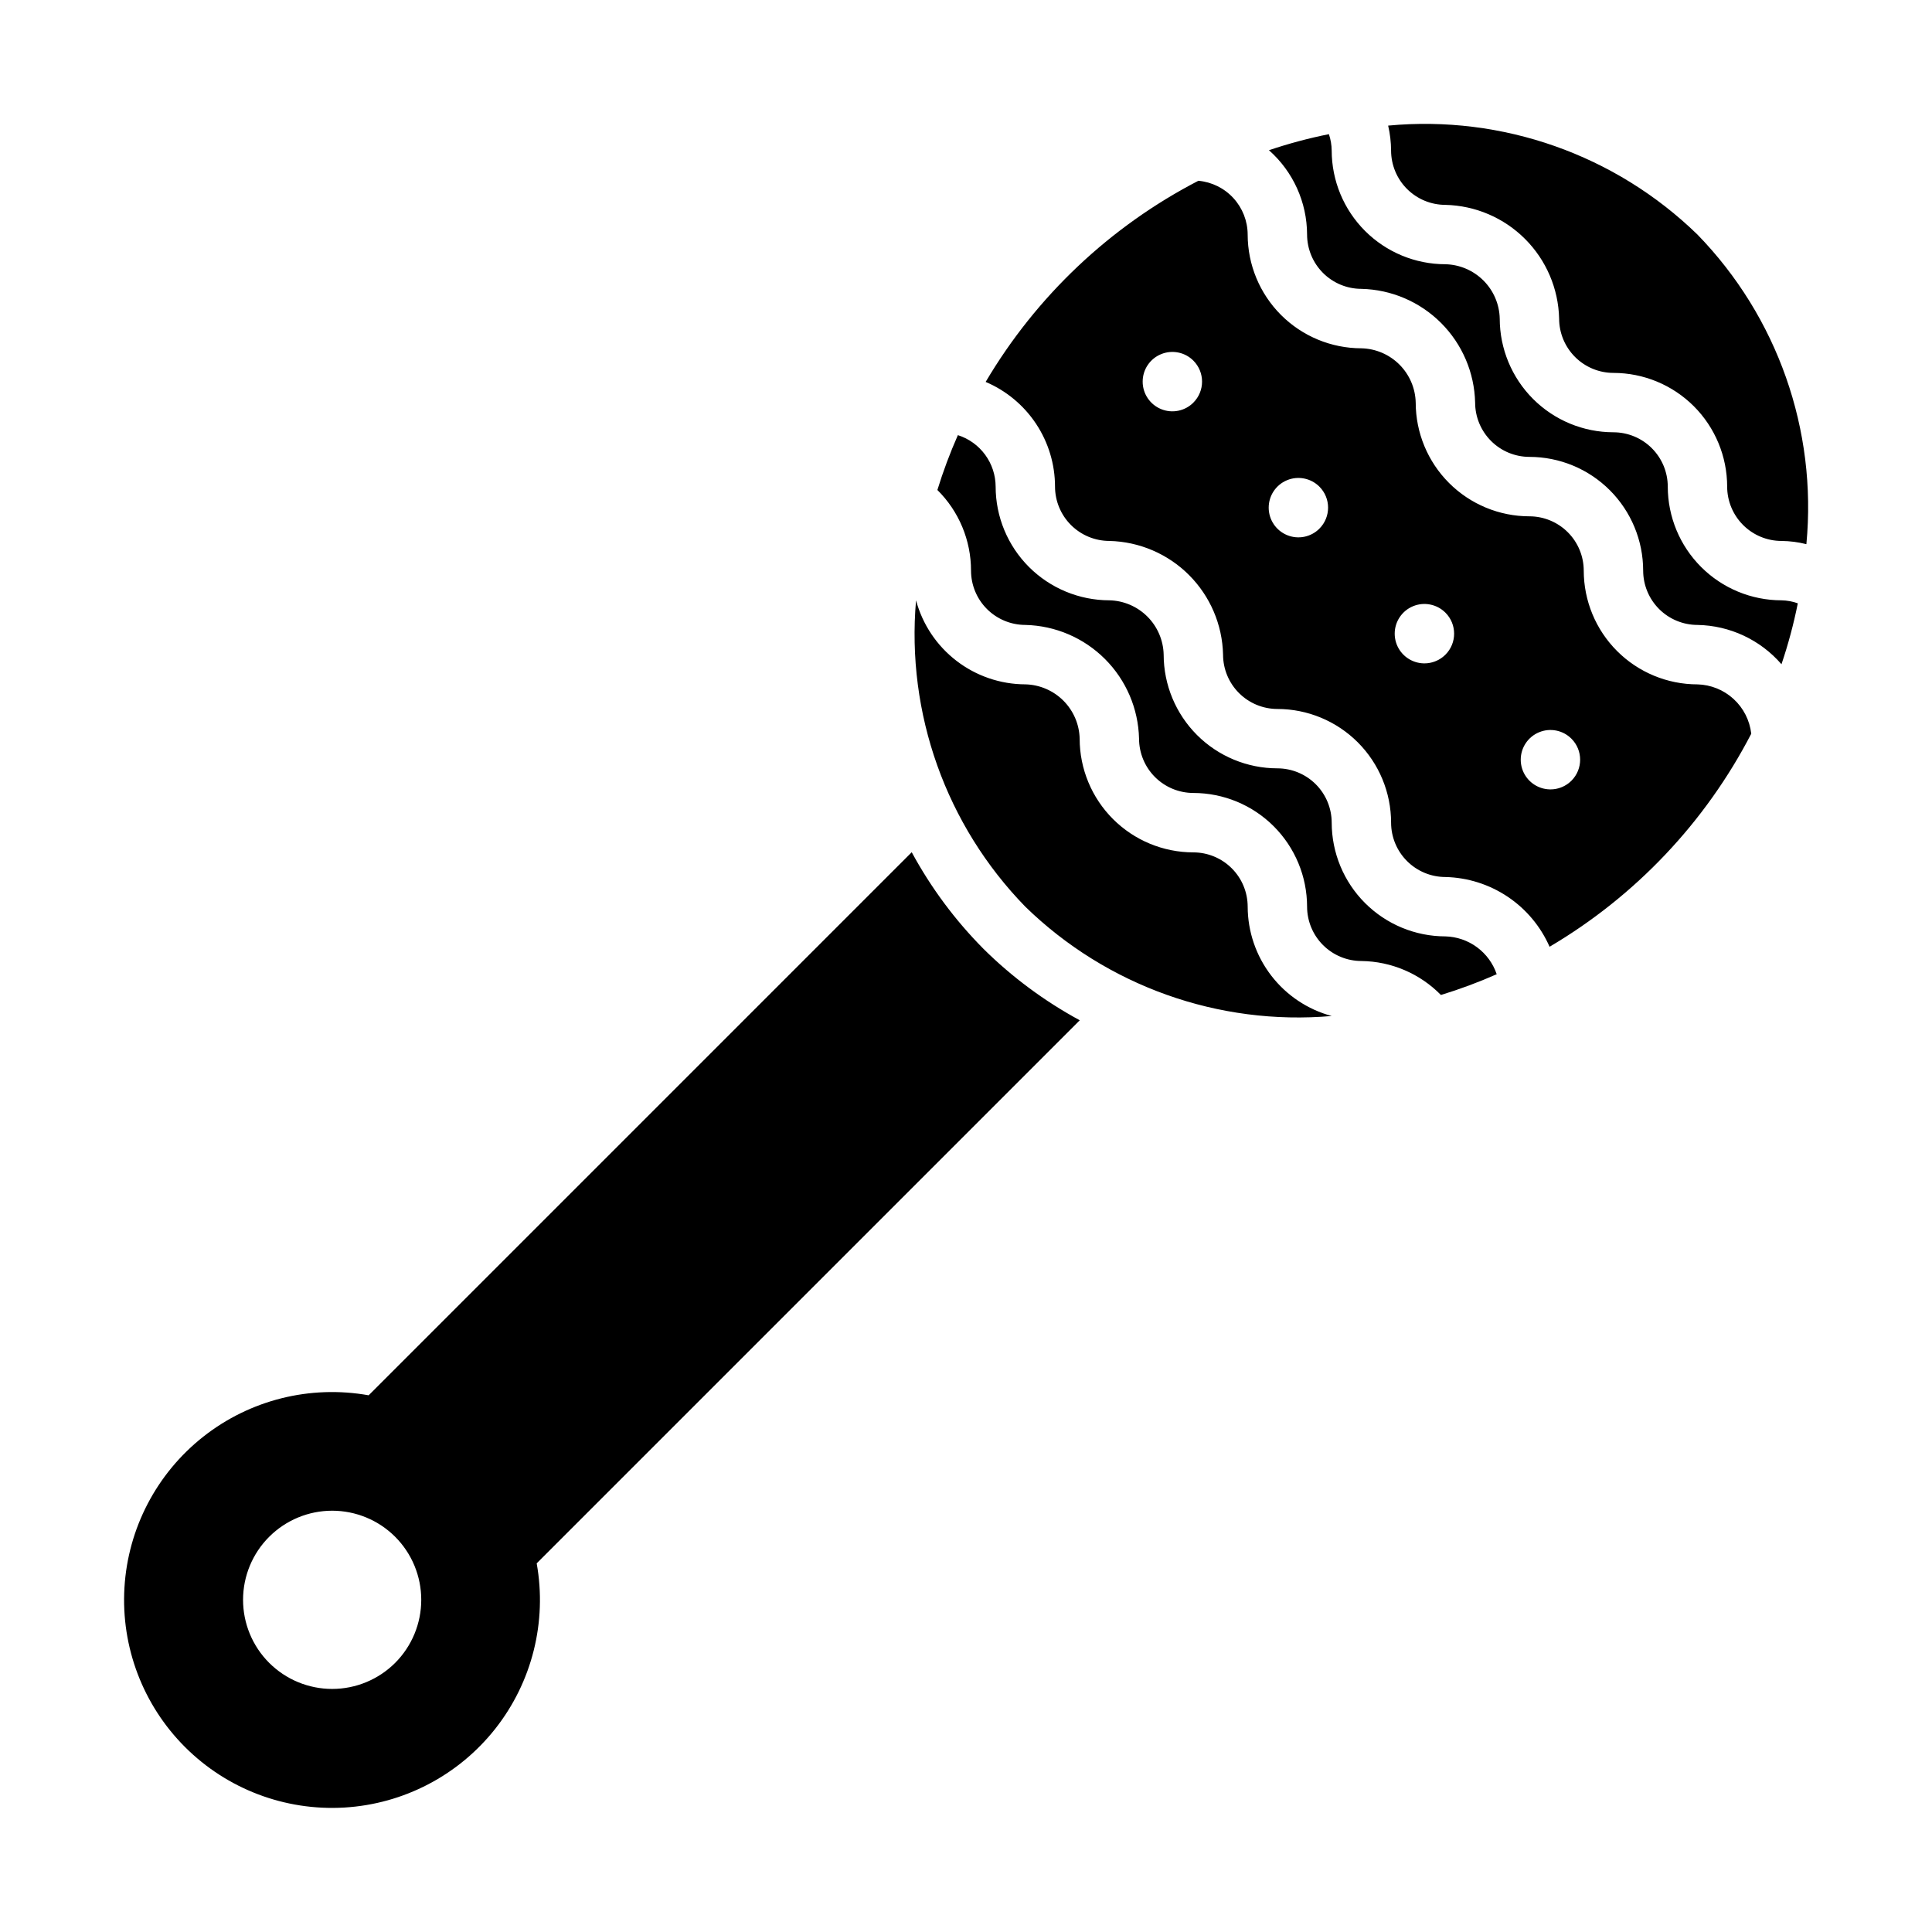
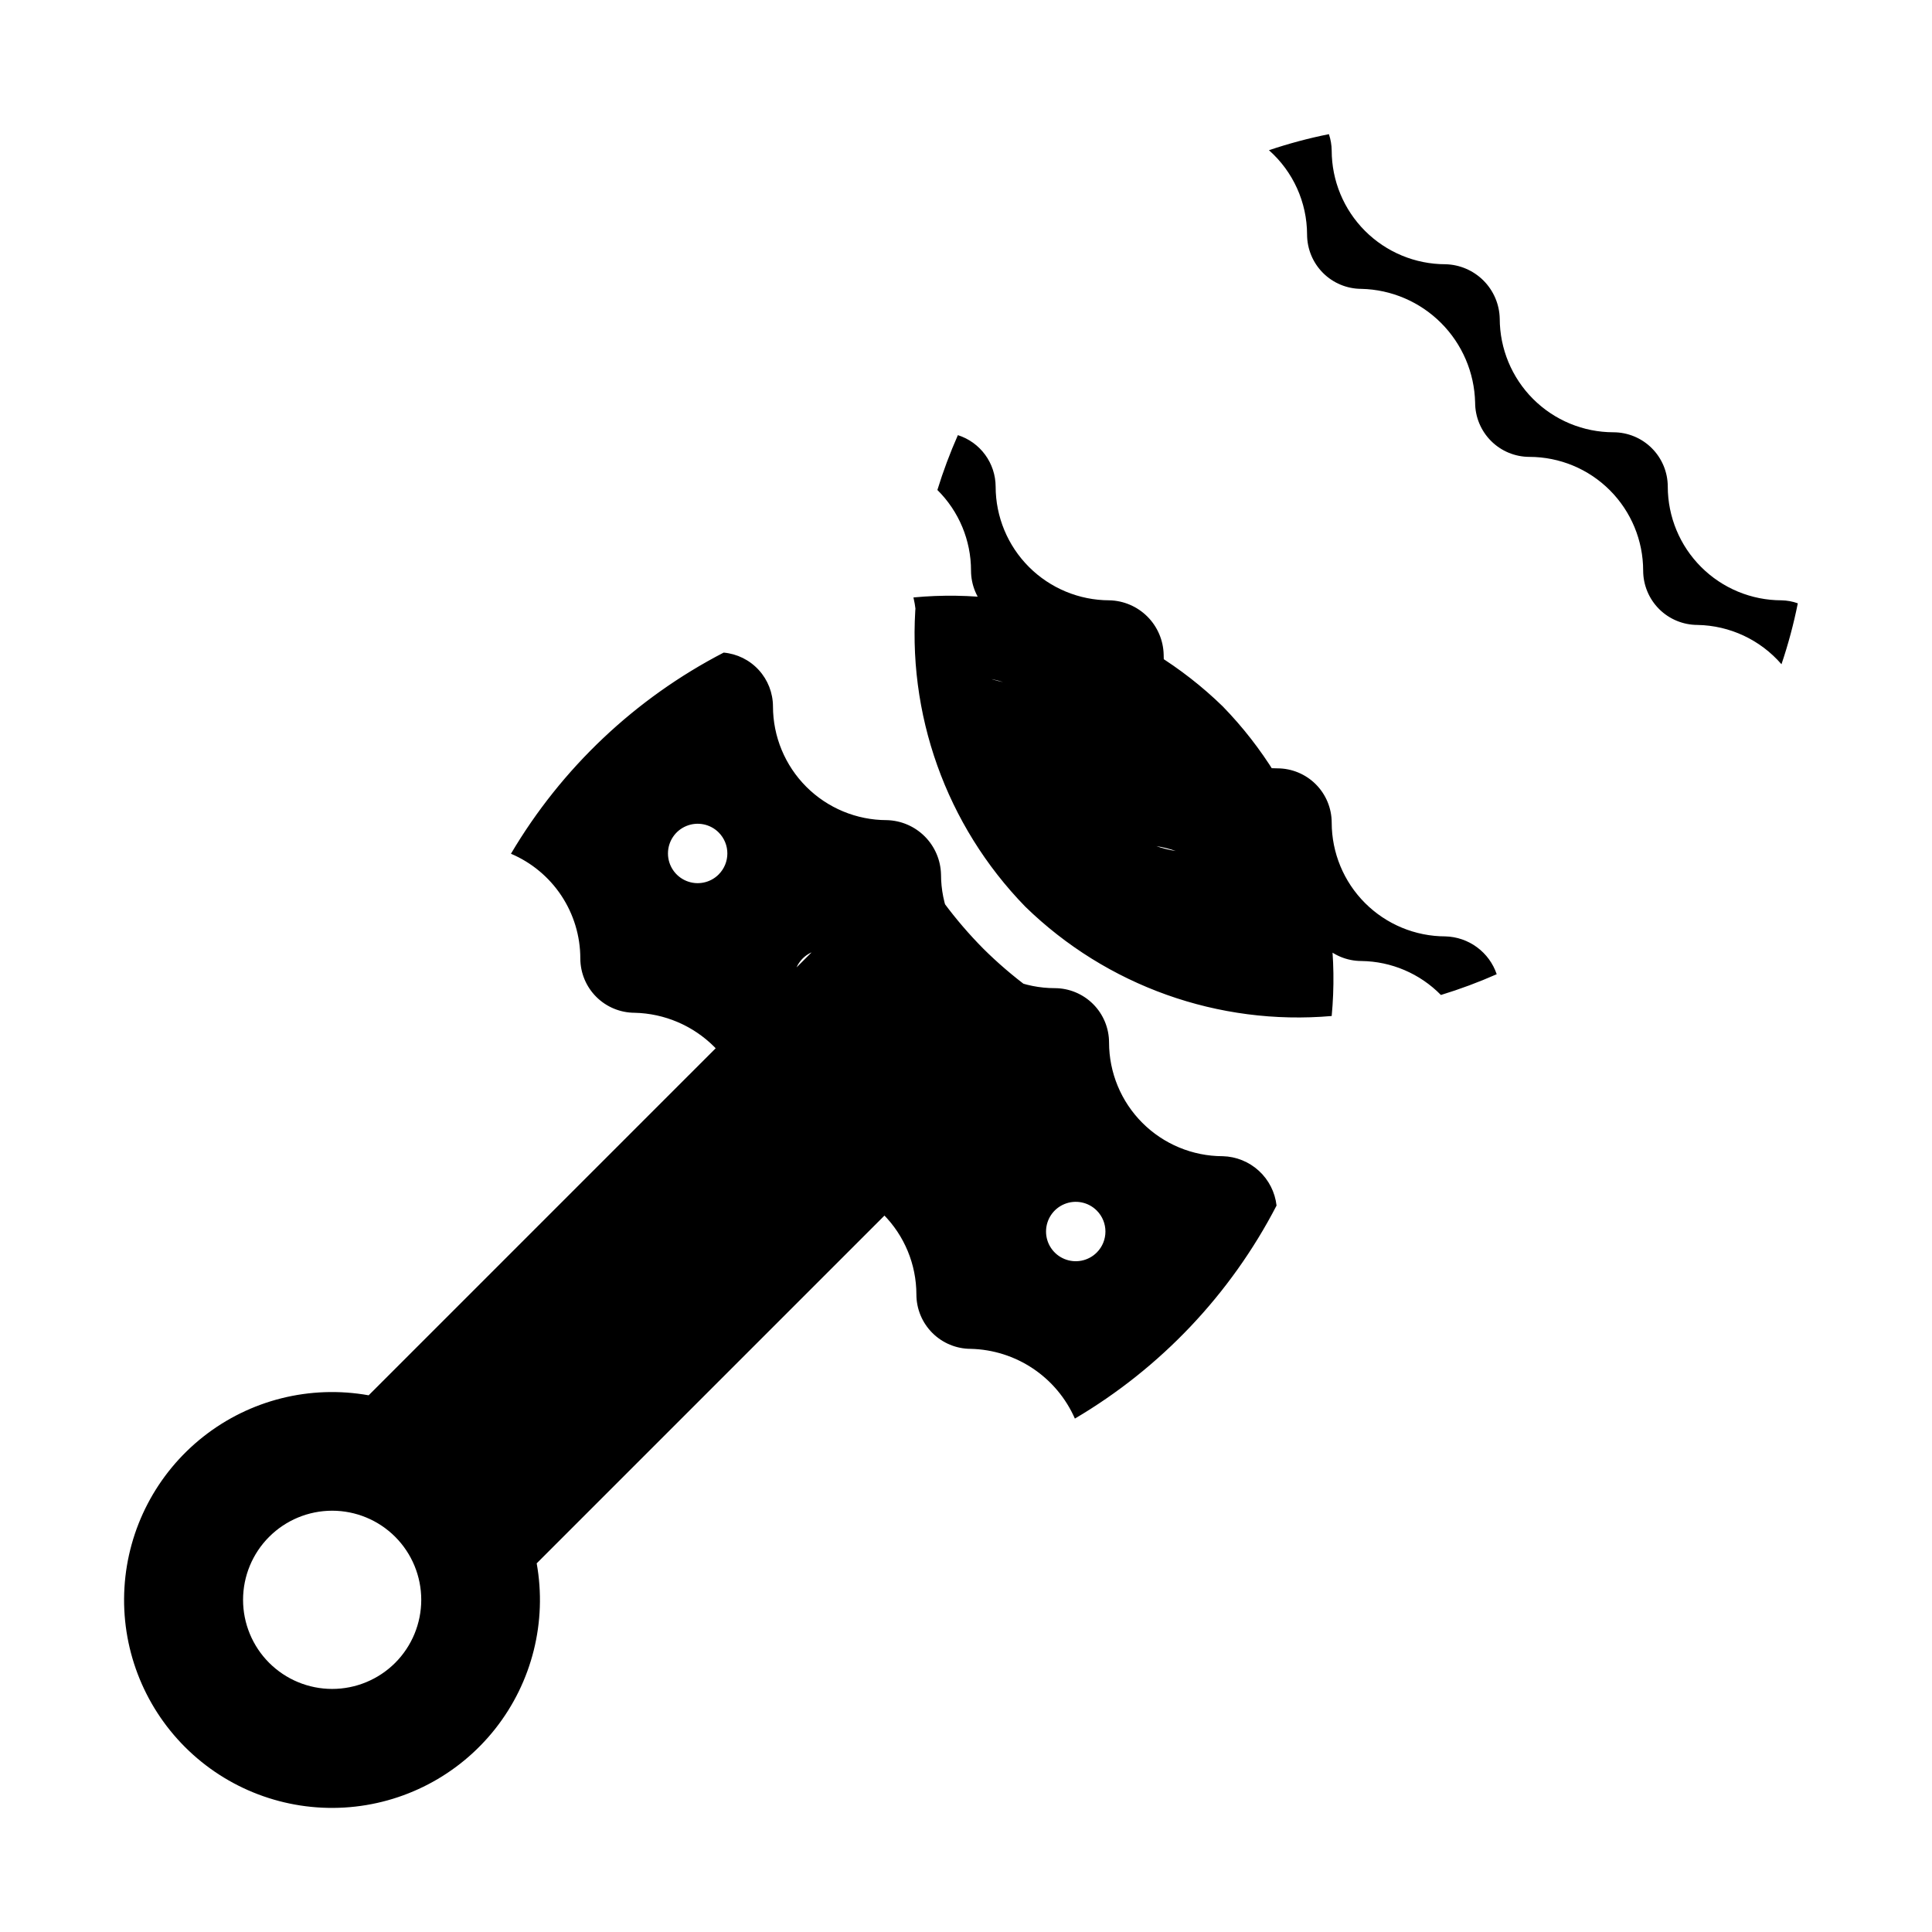
<svg xmlns="http://www.w3.org/2000/svg" fill="#000000" width="800px" height="800px" version="1.1" viewBox="144 144 512 512">
-   <path d="m404.59 395.41c-7.508-7.578-13.895-16.184-18.973-25.562l-143.92 143.92c-15.5-2.773-31.445 1.211-43.812 10.957s-19.977 24.316-20.906 40.031c-0.93 15.719 4.91 31.086 16.043 42.219 11.133 11.133 26.5 16.973 42.219 16.043 15.715-0.93 30.285-8.539 40.031-20.906 9.742-12.367 13.73-28.316 10.957-43.812l143.92-143.92c-9.379-5.078-17.988-11.465-25.562-18.969zm-155.86 189.26c-4.43 4.426-10.438 6.914-16.699 6.914-6.266 0-12.27-2.488-16.699-6.914-4.43-4.43-6.918-10.438-6.918-16.699 0-6.266 2.488-12.273 6.918-16.699 4.43-4.43 10.434-6.918 16.699-6.918 6.262 0 12.27 2.488 16.699 6.918 4.422 4.43 6.906 10.438 6.906 16.699 0 6.262-2.484 12.266-6.906 16.699zm291.91-182.49c-4.812 2.125-9.75 3.961-14.781 5.5-5.559-5.668-13.133-8.902-21.074-9.004-3.816-0.004-7.473-1.523-10.172-4.223-2.699-2.695-4.215-6.356-4.223-10.172-0.004-7.992-3.184-15.652-8.832-21.301-5.652-5.652-13.312-8.828-21.305-8.836-3.816-0.004-7.473-1.523-10.172-4.219-2.699-2.699-4.215-6.359-4.223-10.176-0.184-7.934-3.414-15.492-9.027-21.105s-13.172-8.848-21.109-9.031c-3.812-0.004-7.473-1.523-10.172-4.219-2.699-2.699-4.215-6.359-4.219-10.176 0.004-8.027-3.207-15.723-8.914-21.367 1.523-4.945 3.34-9.801 5.43-14.535 2.894 0.922 5.426 2.738 7.223 5.191 1.797 2.449 2.773 5.406 2.785 8.445 0.004 7.988 3.184 15.652 8.832 21.301 5.652 5.648 13.312 8.828 21.305 8.836 3.789 0.086 7.398 1.633 10.078 4.312 2.68 2.68 4.227 6.293 4.312 10.082 0.008 7.988 3.188 15.648 8.836 21.301 5.652 5.648 13.312 8.828 21.301 8.836 3.816 0.004 7.477 1.52 10.176 4.219 2.699 2.699 4.215 6.359 4.219 10.172 0.008 7.992 3.184 15.656 8.836 21.305 5.648 5.652 13.312 8.828 21.305 8.836 3.016 0.082 5.938 1.086 8.367 2.879 2.43 1.793 4.254 4.285 5.219 7.148zm75.473-99.09c1.477 0.027 2.938 0.293 4.324 0.793-1.094 5.469-2.539 10.863-4.328 16.145-5.606-6.477-13.695-10.262-22.258-10.414-3.816-0.004-7.477-1.523-10.176-4.219-2.695-2.699-4.215-6.359-4.219-10.176-0.008-7.992-3.184-15.652-8.836-21.305-5.648-5.652-13.312-8.828-21.305-8.836-3.812-0.004-7.473-1.52-10.168-4.219-2.699-2.699-4.219-6.356-4.223-10.172-0.184-7.934-3.418-15.492-9.031-21.105s-13.172-8.848-21.105-9.031c-3.816-0.004-7.477-1.52-10.176-4.219s-4.215-6.359-4.223-10.176c-0.02-8.551-3.699-16.684-10.105-22.348 5.203-1.754 10.508-3.176 15.891-4.254 0.469 1.398 0.719 2.863 0.738 4.336 0.008 7.992 3.184 15.652 8.836 21.305 5.652 5.648 13.312 8.828 21.305 8.832 3.789 0.09 7.398 1.637 10.078 4.316 2.68 2.68 4.227 6.289 4.312 10.078 0.008 7.992 3.188 15.652 8.836 21.305 5.652 5.648 13.312 8.828 21.305 8.832 3.812 0.008 7.473 1.523 10.168 4.223 2.699 2.699 4.219 6.356 4.223 10.172 0.008 7.988 3.184 15.652 8.836 21.301 5.648 5.652 13.309 8.828 21.301 8.836zm-119.2 110.16c-29.988 2.613-59.625-7.961-81.191-28.965-21-21.562-31.574-51.203-28.961-81.188 1.715 6.371 5.481 12.004 10.715 16.027 5.234 4.023 11.645 6.215 18.246 6.234 3.793 0.09 7.402 1.637 10.082 4.316 2.68 2.68 4.227 6.289 4.316 10.078 0.004 7.992 3.184 15.652 8.832 21.301 5.652 5.652 13.312 8.828 21.301 8.836 3.816 0.004 7.477 1.523 10.176 4.223 2.699 2.695 4.215 6.356 4.219 10.172 0.02 6.602 2.211 13.016 6.234 18.246 4.023 5.234 9.656 9 16.031 10.719zm125.8-125.04c-2.16-0.547-4.375-0.832-6.602-0.855-3.816-0.004-7.477-1.523-10.172-4.223-2.699-2.699-4.219-6.356-4.223-10.172-0.008-7.992-3.184-15.652-8.832-21.305-5.652-5.648-13.312-8.824-21.305-8.832-3.816-0.004-7.473-1.523-10.172-4.223-2.699-2.699-4.219-6.356-4.223-10.172-0.184-7.938-3.418-15.496-9.031-21.105-5.609-5.613-13.168-8.848-21.102-9.031-3.816-0.004-7.477-1.52-10.176-4.219-2.699-2.699-4.215-6.359-4.223-10.176-0.012-2.223-0.273-4.441-0.777-6.609 30.234-2.856 60.199 7.699 81.969 28.875 21.191 21.789 31.746 51.789 28.867 82.047zm-28.867 37.156c-7.992-0.008-15.652-3.184-21.301-8.832-5.652-5.652-8.828-13.312-8.836-21.305-0.004-3.816-1.52-7.477-4.219-10.176-2.699-2.699-6.359-4.219-10.176-4.223-7.988-0.008-15.648-3.184-21.301-8.836-5.648-5.648-8.828-13.309-8.836-21.301-0.086-3.789-1.633-7.398-4.312-10.078-2.68-2.68-6.289-4.227-10.082-4.312-7.988-0.008-15.648-3.188-21.301-8.836-5.648-5.652-8.828-13.312-8.836-21.305-0.012-3.574-1.355-7.019-3.773-9.656-2.418-2.641-5.731-4.281-9.293-4.602-23.422 12.125-42.957 30.598-56.371 53.305 5.445 2.312 10.094 6.176 13.363 11.109 3.269 4.934 5.016 10.719 5.019 16.641 0.008 3.816 1.523 7.473 4.223 10.172 2.699 2.699 6.359 4.215 10.176 4.223 7.934 0.184 15.492 3.414 21.105 9.027 5.613 5.613 8.848 13.172 9.027 21.109 0.008 3.816 1.523 7.473 4.223 10.172 2.699 2.699 6.356 4.215 10.172 4.223 7.992 0.004 15.652 3.184 21.305 8.832 5.648 5.652 8.828 13.312 8.832 21.301 0.004 3.82 1.523 7.477 4.223 10.176 2.699 2.699 6.356 4.219 10.176 4.223 5.879 0.137 11.602 1.945 16.492 5.219 4.891 3.273 8.742 7.875 11.109 13.262 22.766-13.422 41.289-32.988 53.445-56.453-0.398-3.531-2.059-6.805-4.68-9.207-2.621-2.406-6.019-3.781-9.574-3.875zm-133.59-74.668c-2.25 2.254-5.637 2.926-8.578 1.707-2.941-1.219-4.859-4.086-4.859-7.273 0-3.184 1.918-6.055 4.859-7.269 2.941-1.219 6.328-0.547 8.578 1.703 3.07 3.078 3.07 8.059-0.004 11.129zm33.398 33.398c-2.25 2.254-5.637 2.926-8.578 1.707s-4.859-4.09-4.859-7.273 1.918-6.055 4.859-7.273c2.941-1.215 6.328-0.543 8.578 1.707 3.07 3.074 3.07 8.059-0.004 11.129zm33.398 33.395c-2.254 2.254-5.641 2.926-8.582 1.707s-4.859-4.09-4.859-7.273 1.918-6.055 4.859-7.273c2.941-1.215 6.328-0.543 8.582 1.707 3.074 3.074 3.074 8.059 0 11.133zm33.395 33.402c-2.25 2.25-5.637 2.922-8.578 1.703s-4.859-4.086-4.859-7.269c0-3.188 1.918-6.055 4.859-7.273s6.328-0.547 8.578 1.707c3.074 3.074 3.074 8.059 0 11.133z" />
+   <path d="m404.59 395.41c-7.508-7.578-13.895-16.184-18.973-25.562l-143.92 143.92c-15.5-2.773-31.445 1.211-43.812 10.957s-19.977 24.316-20.906 40.031c-0.93 15.719 4.91 31.086 16.043 42.219 11.133 11.133 26.5 16.973 42.219 16.043 15.715-0.93 30.285-8.539 40.031-20.906 9.742-12.367 13.73-28.316 10.957-43.812l143.92-143.92c-9.379-5.078-17.988-11.465-25.562-18.969zm-155.86 189.26c-4.43 4.426-10.438 6.914-16.699 6.914-6.266 0-12.27-2.488-16.699-6.914-4.43-4.43-6.918-10.438-6.918-16.699 0-6.266 2.488-12.273 6.918-16.699 4.43-4.43 10.434-6.918 16.699-6.918 6.262 0 12.27 2.488 16.699 6.918 4.422 4.43 6.906 10.438 6.906 16.699 0 6.262-2.484 12.266-6.906 16.699zm291.91-182.49c-4.812 2.125-9.75 3.961-14.781 5.5-5.559-5.668-13.133-8.902-21.074-9.004-3.816-0.004-7.473-1.523-10.172-4.223-2.699-2.695-4.215-6.356-4.223-10.172-0.004-7.992-3.184-15.652-8.832-21.301-5.652-5.652-13.312-8.828-21.305-8.836-3.816-0.004-7.473-1.523-10.172-4.219-2.699-2.699-4.215-6.359-4.223-10.176-0.184-7.934-3.414-15.492-9.027-21.105s-13.172-8.848-21.109-9.031c-3.812-0.004-7.473-1.523-10.172-4.219-2.699-2.699-4.215-6.359-4.219-10.176 0.004-8.027-3.207-15.723-8.914-21.367 1.523-4.945 3.34-9.801 5.43-14.535 2.894 0.922 5.426 2.738 7.223 5.191 1.797 2.449 2.773 5.406 2.785 8.445 0.004 7.988 3.184 15.652 8.832 21.301 5.652 5.648 13.312 8.828 21.305 8.836 3.789 0.086 7.398 1.633 10.078 4.312 2.68 2.68 4.227 6.293 4.312 10.082 0.008 7.988 3.188 15.648 8.836 21.301 5.652 5.648 13.312 8.828 21.301 8.836 3.816 0.004 7.477 1.52 10.176 4.219 2.699 2.699 4.215 6.359 4.219 10.172 0.008 7.992 3.184 15.656 8.836 21.305 5.648 5.652 13.312 8.828 21.305 8.836 3.016 0.082 5.938 1.086 8.367 2.879 2.43 1.793 4.254 4.285 5.219 7.148zm75.473-99.09c1.477 0.027 2.938 0.293 4.324 0.793-1.094 5.469-2.539 10.863-4.328 16.145-5.606-6.477-13.695-10.262-22.258-10.414-3.816-0.004-7.477-1.523-10.176-4.219-2.695-2.699-4.215-6.359-4.219-10.176-0.008-7.992-3.184-15.652-8.836-21.305-5.648-5.652-13.312-8.828-21.305-8.836-3.812-0.004-7.473-1.52-10.168-4.219-2.699-2.699-4.219-6.356-4.223-10.172-0.184-7.934-3.418-15.492-9.031-21.105s-13.172-8.848-21.105-9.031c-3.816-0.004-7.477-1.52-10.176-4.219s-4.215-6.359-4.223-10.176c-0.02-8.551-3.699-16.684-10.105-22.348 5.203-1.754 10.508-3.176 15.891-4.254 0.469 1.398 0.719 2.863 0.738 4.336 0.008 7.992 3.184 15.652 8.836 21.305 5.652 5.648 13.312 8.828 21.305 8.832 3.789 0.09 7.398 1.637 10.078 4.316 2.68 2.68 4.227 6.289 4.312 10.078 0.008 7.992 3.188 15.652 8.836 21.305 5.652 5.648 13.312 8.828 21.305 8.832 3.812 0.008 7.473 1.523 10.168 4.223 2.699 2.699 4.219 6.356 4.223 10.172 0.008 7.988 3.184 15.652 8.836 21.301 5.648 5.652 13.309 8.828 21.301 8.836zm-119.2 110.16c-29.988 2.613-59.625-7.961-81.191-28.965-21-21.562-31.574-51.203-28.961-81.188 1.715 6.371 5.481 12.004 10.715 16.027 5.234 4.023 11.645 6.215 18.246 6.234 3.793 0.09 7.402 1.637 10.082 4.316 2.68 2.68 4.227 6.289 4.316 10.078 0.004 7.992 3.184 15.652 8.832 21.301 5.652 5.652 13.312 8.828 21.301 8.836 3.816 0.004 7.477 1.523 10.176 4.223 2.699 2.695 4.215 6.356 4.219 10.172 0.02 6.602 2.211 13.016 6.234 18.246 4.023 5.234 9.656 9 16.031 10.719zc-2.16-0.547-4.375-0.832-6.602-0.855-3.816-0.004-7.477-1.523-10.172-4.223-2.699-2.699-4.219-6.356-4.223-10.172-0.008-7.992-3.184-15.652-8.832-21.305-5.652-5.648-13.312-8.824-21.305-8.832-3.816-0.004-7.473-1.523-10.172-4.223-2.699-2.699-4.219-6.356-4.223-10.172-0.184-7.938-3.418-15.496-9.031-21.105-5.609-5.613-13.168-8.848-21.102-9.031-3.816-0.004-7.477-1.52-10.176-4.219-2.699-2.699-4.215-6.359-4.223-10.176-0.012-2.223-0.273-4.441-0.777-6.609 30.234-2.856 60.199 7.699 81.969 28.875 21.191 21.789 31.746 51.789 28.867 82.047zm-28.867 37.156c-7.992-0.008-15.652-3.184-21.301-8.832-5.652-5.652-8.828-13.312-8.836-21.305-0.004-3.816-1.52-7.477-4.219-10.176-2.699-2.699-6.359-4.219-10.176-4.223-7.988-0.008-15.648-3.184-21.301-8.836-5.648-5.648-8.828-13.309-8.836-21.301-0.086-3.789-1.633-7.398-4.312-10.078-2.68-2.68-6.289-4.227-10.082-4.312-7.988-0.008-15.648-3.188-21.301-8.836-5.648-5.652-8.828-13.312-8.836-21.305-0.012-3.574-1.355-7.019-3.773-9.656-2.418-2.641-5.731-4.281-9.293-4.602-23.422 12.125-42.957 30.598-56.371 53.305 5.445 2.312 10.094 6.176 13.363 11.109 3.269 4.934 5.016 10.719 5.019 16.641 0.008 3.816 1.523 7.473 4.223 10.172 2.699 2.699 6.359 4.215 10.176 4.223 7.934 0.184 15.492 3.414 21.105 9.027 5.613 5.613 8.848 13.172 9.027 21.109 0.008 3.816 1.523 7.473 4.223 10.172 2.699 2.699 6.356 4.215 10.172 4.223 7.992 0.004 15.652 3.184 21.305 8.832 5.648 5.652 8.828 13.312 8.832 21.301 0.004 3.82 1.523 7.477 4.223 10.176 2.699 2.699 6.356 4.219 10.176 4.223 5.879 0.137 11.602 1.945 16.492 5.219 4.891 3.273 8.742 7.875 11.109 13.262 22.766-13.422 41.289-32.988 53.445-56.453-0.398-3.531-2.059-6.805-4.68-9.207-2.621-2.406-6.019-3.781-9.574-3.875zm-133.59-74.668c-2.25 2.254-5.637 2.926-8.578 1.707-2.941-1.219-4.859-4.086-4.859-7.273 0-3.184 1.918-6.055 4.859-7.269 2.941-1.219 6.328-0.547 8.578 1.703 3.07 3.078 3.07 8.059-0.004 11.129zm33.398 33.398c-2.25 2.254-5.637 2.926-8.578 1.707s-4.859-4.09-4.859-7.273 1.918-6.055 4.859-7.273c2.941-1.215 6.328-0.543 8.578 1.707 3.07 3.074 3.07 8.059-0.004 11.129zm33.398 33.395c-2.254 2.254-5.641 2.926-8.582 1.707s-4.859-4.09-4.859-7.273 1.918-6.055 4.859-7.273c2.941-1.215 6.328-0.543 8.582 1.707 3.074 3.074 3.074 8.059 0 11.133zm33.395 33.402c-2.25 2.25-5.637 2.922-8.578 1.703s-4.859-4.086-4.859-7.269c0-3.188 1.918-6.055 4.859-7.273s6.328-0.547 8.578 1.707c3.074 3.074 3.074 8.059 0 11.133z" />
</svg>